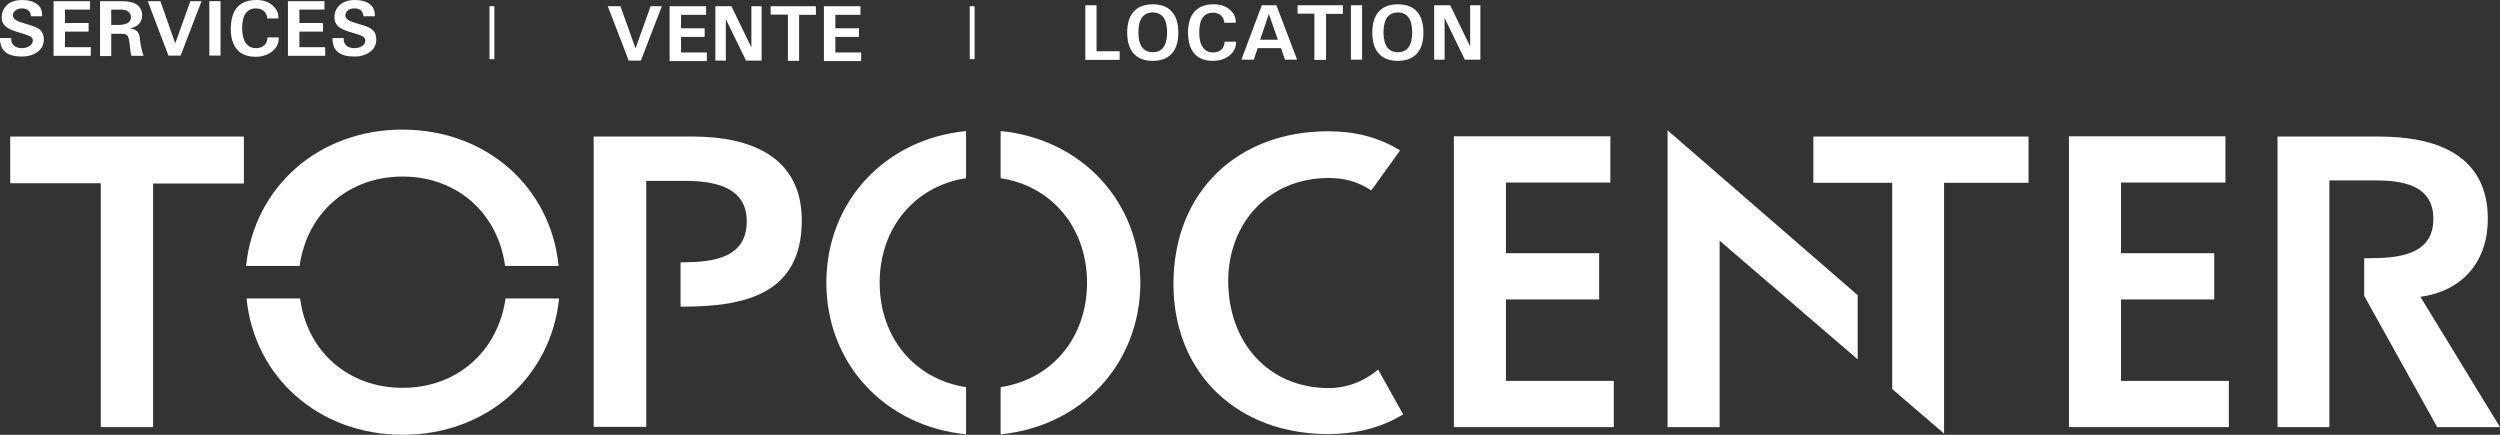
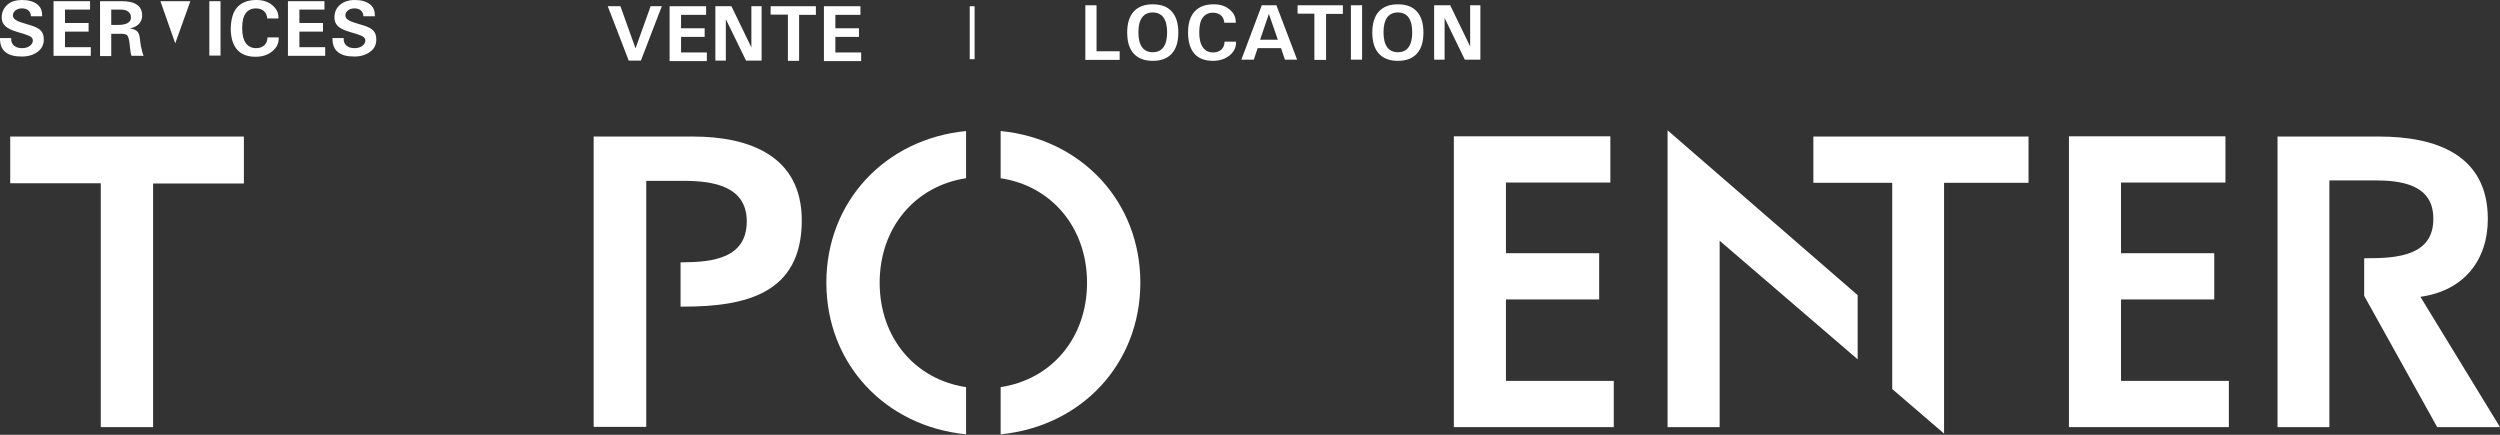
<svg xmlns="http://www.w3.org/2000/svg" width="299" height="52" viewBox="0 0 299 52" fill="none">
  <rect x="0" y="0" width="299" height="52" fill="#333333" stroke="none" />
-   <path d="M164.012 22.777C162.265 21.631 160.606 21.287 158.917 21.287C151.698 21.287 146.895 26.731 146.895 33.607C146.895 40.941 151.698 46.413 158.917 46.413C160.781 46.413 162.615 45.84 164.303 44.608L164.827 44.207L167.825 49.565L166.836 50.109C164.419 51.37 161.683 51.914 158.83 51.914C148.059 51.914 140.345 44.723 140.345 33.95C140.345 22.892 148.059 15.7 158.83 15.7C162.003 15.7 164.856 16.388 167.447 17.992L164.012 22.777Z" fill="white" />
  <path d="M173.881 16.302H192.599V21.831H180.11V30.283H191.26V35.813H180.11V45.554H193.007V51.083H173.881V16.302Z" fill="white" />
  <path d="M247.444 16.302H266.163V21.831H253.674V30.283H264.824V35.813H253.674V45.554H266.57V51.083H247.444V16.302Z" fill="white" />
-   <path d="M48.15 21.115C54.671 21.115 59.561 25.499 60.406 31.802H66.81C65.878 22.376 58.164 15.5 48.121 15.5C38.106 15.5 30.392 22.376 29.431 31.802H35.836C36.709 25.499 41.629 21.115 48.15 21.115Z" fill="white" />
-   <path d="M48.15 46.385C41.629 46.385 36.709 42.001 35.894 35.698H29.489C30.421 45.124 38.136 52 48.179 52C58.193 52 65.907 45.124 66.868 35.698H60.464C59.561 42.001 54.671 46.385 48.15 46.385Z" fill="white" />
  <path d="M136.385 33.807C136.385 24.095 129.341 16.617 119.676 15.672V21.316C125.76 22.233 130.01 27.218 130.01 33.807C130.01 40.397 125.789 45.382 119.676 46.299V51.943C129.341 50.997 136.385 43.52 136.385 33.807Z" fill="white" />
  <path d="M105.207 33.807C105.207 27.218 109.458 22.233 115.542 21.316V15.672C105.877 16.617 98.832 24.095 98.832 33.807C98.832 43.52 105.877 50.997 115.542 51.943V46.299C109.429 45.382 105.207 40.397 105.207 33.807Z" fill="white" />
  <path d="M12.052 21.917H1.223V16.331H29.169V21.946H18.311V51.083H12.052V21.917Z" fill="white" />
  <path d="M82.879 16.331H71.002V51.054H77.29V21.631H81.773C85.179 21.631 89.313 22.204 89.313 26.473C89.313 30.885 85.237 31.343 81.744 31.372H81.395V36.672H81.744C89.225 36.672 95.892 35.096 95.892 26.358C95.892 18.68 89.691 16.331 82.879 16.331Z" fill="white" />
  <path d="M199.44 15.586V51.083H205.67V28.793L222.176 42.975V35.297L199.44 15.586Z" fill="white" />
  <path d="M216.878 16.331V21.86H226.31V46.528L232.51 51.857V21.86H242.612V16.331H216.878Z" fill="white" />
  <path d="M283.134 30.885H282.756V35.383L291.489 51.083H299L289.481 35.498C294.662 34.781 297.544 31.143 297.544 26.186C297.544 18.451 291.256 16.331 284.532 16.331H272.392V51.083H278.593V21.574H283.979C287.181 21.574 291.024 22.061 291.024 26.129C291.082 30.598 286.657 30.885 283.134 30.885Z" fill="white" />
  <path d="M3.697 1.948C3.697 1.662 3.581 1.404 3.406 1.261C3.231 1.089 2.969 1.003 2.62 1.003C2.329 1.003 2.067 1.089 1.863 1.232C1.659 1.404 1.543 1.604 1.543 1.834C1.543 2.034 1.63 2.206 1.834 2.349C2.009 2.493 2.358 2.636 2.853 2.779L3.697 3.037C4.25 3.209 4.658 3.409 4.891 3.667C5.124 3.925 5.24 4.269 5.24 4.727C5.24 5.329 5.007 5.816 4.512 6.188C4.017 6.561 3.377 6.761 2.62 6.761C1.718 6.761 1.077 6.59 0.64 6.217C0.204 5.873 0 5.329 0 4.613V4.555H1.339C1.31 4.928 1.426 5.243 1.659 5.444C1.892 5.644 2.212 5.759 2.62 5.759C2.998 5.759 3.29 5.673 3.552 5.501C3.784 5.329 3.93 5.1 3.93 4.842C3.93 4.67 3.843 4.527 3.697 4.412C3.552 4.298 3.26 4.183 2.882 4.068L2.038 3.81C1.368 3.61 0.902 3.381 0.64 3.123C0.349 2.865 0.204 2.521 0.204 2.091C0.204 1.461 0.437 0.974 0.873 0.573C1.31 0.172 1.921 0 2.62 0C3.406 0 4.017 0.172 4.454 0.516C4.862 0.831 5.036 1.261 5.036 1.805V1.948H3.697Z" fill="white" />
  <path d="M6.404 0.143H10.771V1.146H7.773V2.75H10.596V3.782H7.773V5.644H10.858V6.675H6.404V0.143Z" fill="white" />
  <path d="M11.965 0.143H14.614C15.4 0.143 15.982 0.287 16.39 0.573C16.797 0.86 17.001 1.289 17.001 1.834C17.001 2.378 16.768 2.808 16.331 3.094C16.128 3.237 15.836 3.323 15.545 3.409C15.807 3.438 16.011 3.495 16.157 3.581C16.477 3.725 16.651 4.04 16.71 4.441C16.768 4.871 16.797 5.243 16.855 5.558L16.884 5.644C16.943 5.873 16.972 6.074 17.03 6.246C17.059 6.389 17.117 6.532 17.175 6.675H15.72C15.691 6.59 15.662 6.475 15.633 6.332C15.604 6.188 15.574 5.959 15.545 5.673L15.487 5.1C15.429 4.67 15.341 4.383 15.225 4.24C15.109 4.097 14.847 4.04 14.468 4.04H13.304V6.704H11.965V0.143ZM13.304 2.98H14.148C14.643 2.98 15.021 2.894 15.283 2.75C15.545 2.579 15.662 2.378 15.662 2.063C15.662 1.776 15.545 1.547 15.312 1.375C15.109 1.203 14.788 1.146 14.352 1.146H13.304V2.98Z" fill="white" />
-   <path d="M17.67 0.143H19.184L20.96 5.186L22.765 0.143H24.104L21.6 6.647H20.145L17.67 0.143Z" fill="white" />
+   <path d="M17.67 0.143H19.184L20.96 5.186L22.765 0.143H24.104H20.145L17.67 0.143Z" fill="white" />
  <path d="M25.035 0.143H26.375V6.647H25.035V0.143Z" fill="white" />
  <path d="M33.332 4.498C33.361 5.128 33.128 5.673 32.575 6.131C32.051 6.561 31.382 6.79 30.567 6.79C29.606 6.79 28.849 6.504 28.354 5.931C27.859 5.358 27.597 4.527 27.597 3.409C27.626 2.292 27.859 1.433 28.383 0.86C28.907 0.287 29.664 0 30.654 0C31.44 0 32.08 0.201 32.575 0.63C33.07 1.031 33.303 1.518 33.303 2.12V2.206H31.964C31.935 1.834 31.789 1.518 31.556 1.318C31.323 1.117 31.003 1.003 30.596 1.003C30.072 1.003 29.664 1.203 29.373 1.604C29.082 2.006 28.965 2.607 28.965 3.381C28.965 4.154 29.111 4.756 29.402 5.157C29.693 5.558 30.101 5.759 30.625 5.759C31.032 5.759 31.353 5.644 31.615 5.415C31.848 5.186 31.993 4.871 31.993 4.469H33.332V4.498Z" fill="white" />
  <path d="M34.438 0.143H38.805V1.146H35.807V2.75H38.63V3.782H35.807V5.644H38.892V6.675H34.438V0.143Z" fill="white" />
  <path d="M43.463 1.948C43.463 1.662 43.346 1.404 43.172 1.261C42.997 1.089 42.735 1.003 42.386 1.003C42.066 1.003 41.833 1.089 41.629 1.232C41.425 1.404 41.309 1.576 41.309 1.834C41.309 2.034 41.396 2.206 41.6 2.349C41.774 2.493 42.124 2.636 42.619 2.779L43.463 3.037C44.016 3.209 44.423 3.409 44.656 3.667C44.889 3.925 45.006 4.269 45.006 4.727C45.006 5.329 44.773 5.816 44.278 6.188C43.783 6.561 43.143 6.761 42.386 6.761C41.483 6.761 40.843 6.59 40.406 6.217C39.969 5.873 39.766 5.329 39.766 4.613V4.555H41.105C41.076 4.928 41.192 5.243 41.425 5.444C41.658 5.644 41.978 5.759 42.386 5.759C42.764 5.759 43.055 5.673 43.317 5.501C43.55 5.329 43.696 5.1 43.696 4.842C43.696 4.67 43.608 4.527 43.463 4.412C43.317 4.298 43.026 4.183 42.648 4.068L41.803 3.81C41.134 3.61 40.668 3.381 40.406 3.123C40.144 2.865 39.999 2.521 39.999 2.063C39.999 1.461 40.231 0.945 40.668 0.573C41.105 0.201 41.716 0 42.415 0C43.201 0 43.812 0.172 44.249 0.516C44.656 0.831 44.831 1.261 44.831 1.805V1.948H43.463Z" fill="white" />
  <path d="M72.69 0.745H74.204L76.009 5.787L77.814 0.745H79.153L76.65 7.248H75.194L72.69 0.745Z" fill="white" />
  <path d="M80.085 0.745H84.451V1.776H81.453V3.381H84.277V4.412H81.453V6.274H84.539V7.306H80.085V0.745Z" fill="white" />
  <path d="M86.809 7.248H85.558V0.745H87.479L89.866 5.673V0.745H91.089V7.248H89.225L86.809 2.292V7.248Z" fill="white" />
  <path d="M92.166 1.748V0.745H97.58V1.776H95.572V7.277H94.233V1.748H92.166Z" fill="white" />
  <path d="M98.541 0.745H102.908V1.776H99.909V3.381H102.733V4.412H99.909V6.274H102.995V7.306H98.541V0.745Z" fill="white" />
  <path d="M129.806 0.63H131.145V6.131H133.911V7.163H129.806V0.63Z" fill="white" />
  <path d="M135.599 6.418C135.075 5.845 134.813 5.014 134.813 3.896C134.813 2.779 135.075 1.948 135.599 1.375C136.123 0.802 136.88 0.516 137.87 0.516C138.86 0.516 139.646 0.802 140.141 1.375C140.665 1.948 140.927 2.779 140.927 3.896C140.927 5.014 140.665 5.845 140.141 6.418C139.617 6.991 138.86 7.277 137.87 7.277C136.88 7.277 136.123 6.991 135.599 6.418ZM139.151 5.644C139.442 5.243 139.588 4.641 139.588 3.868C139.588 3.094 139.442 2.493 139.151 2.091C138.86 1.69 138.423 1.49 137.87 1.49C137.317 1.49 136.88 1.69 136.589 2.091C136.298 2.493 136.153 3.094 136.153 3.868C136.153 4.641 136.298 5.243 136.589 5.644C136.88 6.045 137.317 6.246 137.87 6.246C138.423 6.246 138.86 6.045 139.151 5.644Z" fill="white" />
  <path d="M147.826 4.985C147.855 5.615 147.622 6.16 147.069 6.618C146.545 7.048 145.876 7.277 145.061 7.277C144.1 7.277 143.343 6.991 142.848 6.418C142.353 5.845 142.091 5.014 142.091 3.896C142.091 2.779 142.353 1.948 142.877 1.375C143.401 0.802 144.158 0.516 145.148 0.516C145.934 0.516 146.574 0.716 147.069 1.146C147.564 1.547 147.797 2.034 147.797 2.636V2.722H146.429C146.4 2.349 146.254 2.034 146.021 1.834C145.788 1.633 145.468 1.518 145.061 1.518C144.537 1.518 144.129 1.719 143.838 2.12C143.547 2.521 143.43 3.123 143.43 3.896C143.43 4.67 143.576 5.272 143.867 5.673C144.158 6.074 144.566 6.274 145.09 6.274C145.497 6.274 145.817 6.16 146.079 5.931C146.312 5.701 146.458 5.386 146.458 4.985H147.826Z" fill="white" />
  <path d="M150.912 0.63H152.659L155.133 7.134H153.677L153.212 5.759H150.417L149.951 7.134H148.467L150.912 0.63ZM150.708 4.756H152.833L151.756 1.662L150.708 4.756Z" fill="white" />
  <path d="M157.2 1.633H155.191V0.63H160.606V1.662H158.597V7.163H157.2V1.633Z" fill="white" />
  <path d="M161.567 0.63H162.906V7.134H161.567V0.63Z" fill="white" />
  <path d="M164.914 6.418C164.39 5.845 164.128 5.014 164.128 3.896C164.128 2.779 164.39 1.948 164.914 1.375C165.438 0.802 166.195 0.516 167.185 0.516C168.175 0.516 168.961 0.802 169.456 1.375C169.98 1.948 170.242 2.779 170.242 3.896C170.242 5.014 169.98 5.845 169.456 6.418C168.932 6.991 168.175 7.277 167.185 7.277C166.195 7.277 165.438 6.991 164.914 6.418ZM168.466 5.644C168.757 5.243 168.903 4.641 168.903 3.868C168.903 3.094 168.757 2.493 168.466 2.091C168.175 1.69 167.738 1.49 167.185 1.49C166.632 1.49 166.195 1.69 165.904 2.091C165.613 2.493 165.467 3.094 165.467 3.868C165.467 4.641 165.613 5.243 165.904 5.644C166.195 6.045 166.632 6.246 167.185 6.246C167.767 6.246 168.175 6.045 168.466 5.644Z" fill="white" />
  <path d="M171.523 7.134V0.63H173.444L175.831 5.558V0.63H177.054V7.134H175.191L172.774 2.149V7.134H171.523Z" fill="white" />
-   <path d="M59.125 0.745H58.542V7.077H59.125V0.745Z" fill="white" />
  <path d="M116.561 0.745H115.979V7.077H116.561V0.745Z" fill="white" />
</svg>